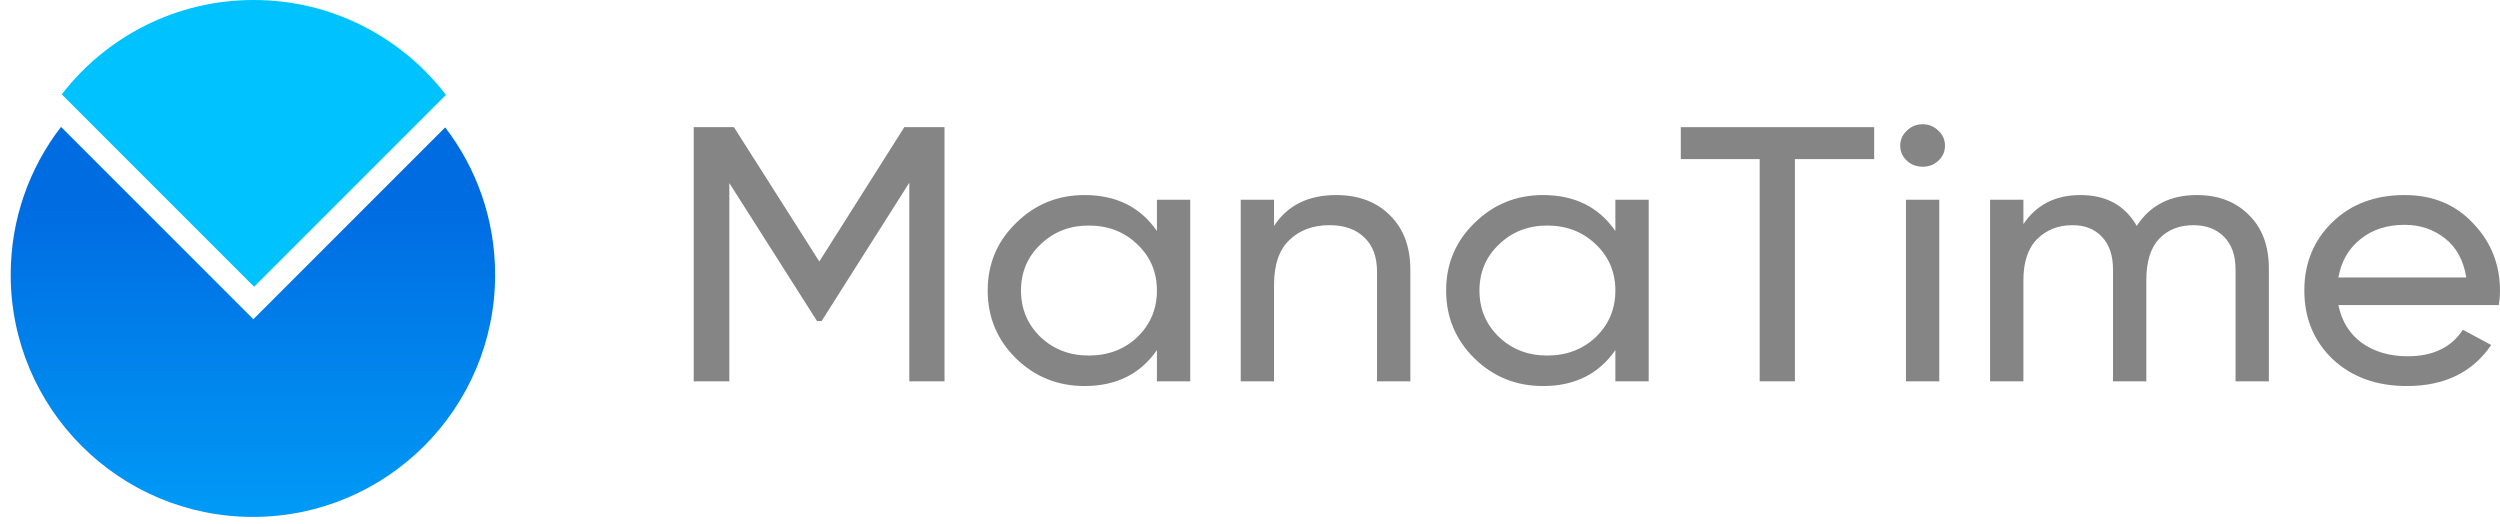
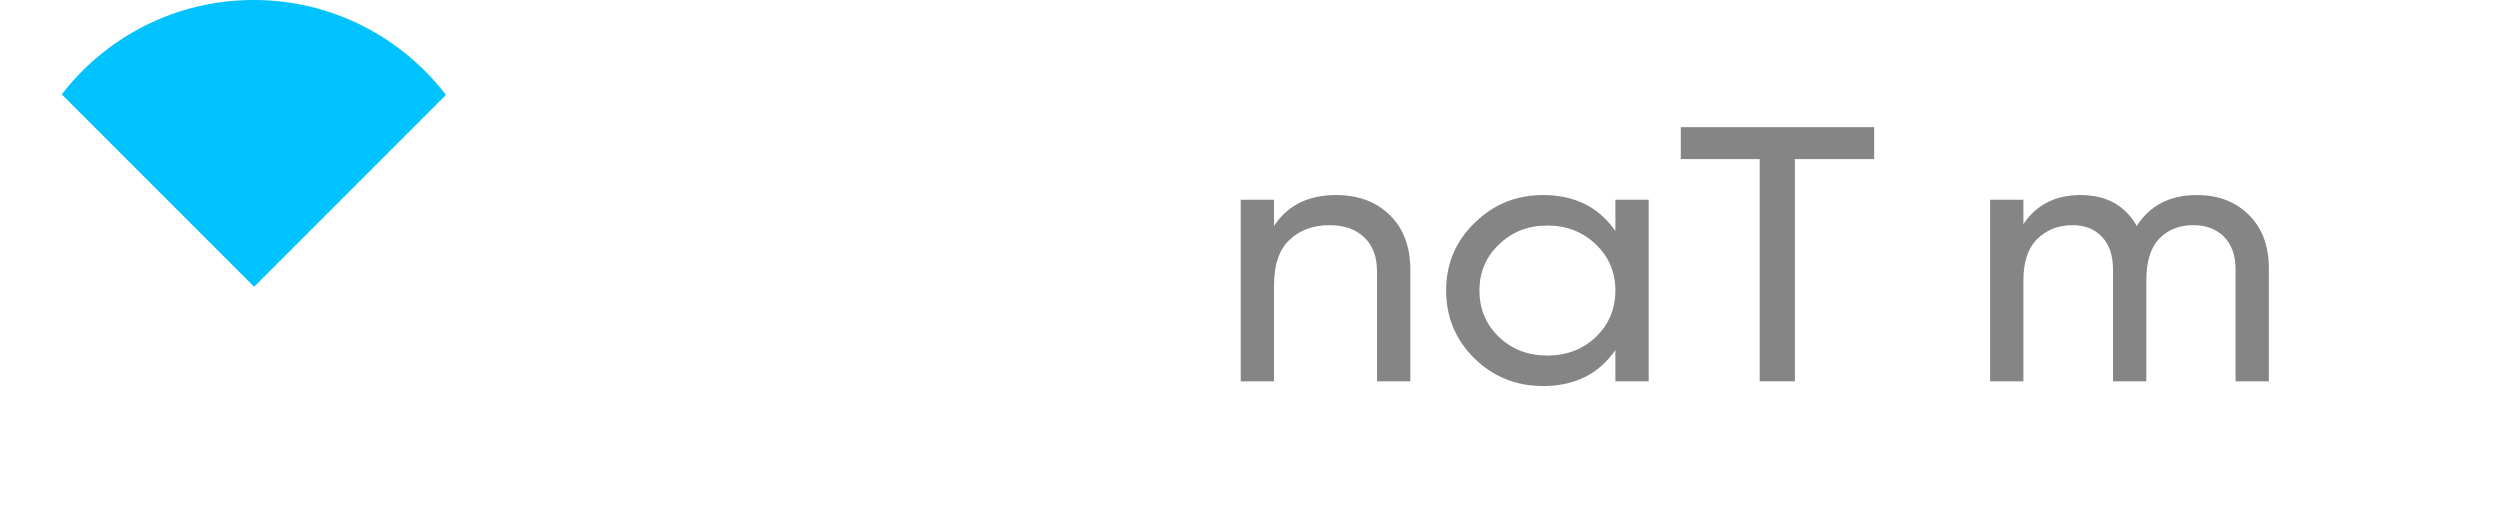
<svg xmlns="http://www.w3.org/2000/svg" width="191" height="40" viewBox="0 0 191 40" fill="none">
-   <path d="M72.162 9.715V29.132H69.471V13.959L62.771 24.527H62.42L55.721 13.986V29.132H53V9.715H56.072L62.596 19.978L69.09 9.715H72.162Z" fill="#858585" />
-   <path d="M88.389 15.262H90.934V29.132H88.389V26.747C87.121 28.577 85.278 29.493 82.86 29.493C80.812 29.493 79.067 28.79 77.624 27.384C76.18 25.96 75.459 24.232 75.459 22.197C75.459 20.163 76.18 18.443 77.624 17.038C79.067 15.614 80.812 14.902 82.86 14.902C85.278 14.902 87.121 15.817 88.389 17.648V15.262ZM83.182 27.163C84.664 27.163 85.903 26.691 86.897 25.748C87.892 24.786 88.389 23.603 88.389 22.197C88.389 20.792 87.892 19.617 86.897 18.674C85.903 17.713 84.664 17.232 83.182 17.232C81.719 17.232 80.49 17.713 79.496 18.674C78.501 19.617 78.004 20.792 78.004 22.197C78.004 23.603 78.501 24.786 79.496 25.748C80.49 26.691 81.719 27.163 83.182 27.163Z" fill="#858585" />
  <path d="M102.075 14.902C103.791 14.902 105.166 15.42 106.2 16.455C107.234 17.472 107.75 18.859 107.75 20.616V29.132H105.205V20.755C105.205 19.627 104.884 18.758 104.24 18.147C103.596 17.519 102.709 17.204 101.578 17.204C100.31 17.204 99.286 17.583 98.506 18.341C97.726 19.081 97.336 20.228 97.336 21.781V29.132H94.791V15.262H97.336V17.26C98.369 15.688 99.949 14.902 102.075 14.902Z" fill="#858585" />
  <path d="M123.415 15.262H125.96V29.132H123.415V26.747C122.147 28.577 120.304 29.493 117.886 29.493C115.838 29.493 114.093 28.79 112.649 27.384C111.206 25.96 110.484 24.232 110.484 22.197C110.484 20.163 111.206 18.443 112.649 17.038C114.093 15.614 115.838 14.902 117.886 14.902C120.304 14.902 122.147 15.817 123.415 17.648V15.262ZM118.208 27.163C119.69 27.163 120.928 26.691 121.923 25.748C122.918 24.786 123.415 23.603 123.415 22.197C123.415 20.792 122.918 19.617 121.923 18.674C120.928 17.713 119.69 17.232 118.208 17.232C116.745 17.232 115.516 17.713 114.522 18.674C113.527 19.617 113.03 20.792 113.03 22.197C113.03 23.603 113.527 24.786 114.522 25.748C115.516 26.691 116.745 27.163 118.208 27.163Z" fill="#858585" />
  <path d="M143.186 9.715V12.156H137.13V29.132H134.439V12.156H128.412V9.715H143.186Z" fill="#858585" />
-   <path d="M146.902 12.738C146.415 12.738 146.005 12.581 145.674 12.267C145.342 11.952 145.176 11.573 145.176 11.129C145.176 10.685 145.342 10.306 145.674 9.992C146.005 9.659 146.415 9.493 146.902 9.493C147.37 9.493 147.77 9.659 148.102 9.992C148.433 10.306 148.599 10.685 148.599 11.129C148.599 11.573 148.433 11.952 148.102 12.267C147.77 12.581 147.37 12.738 146.902 12.738ZM145.615 29.132V15.262H148.16V29.132H145.615Z" fill="#858585" />
  <path d="M167.841 14.902C169.479 14.902 170.805 15.41 171.82 16.427C172.834 17.426 173.341 18.785 173.341 20.505V29.132H170.796V20.588C170.796 19.516 170.503 18.684 169.918 18.092C169.333 17.5 168.553 17.204 167.578 17.204C166.485 17.204 165.608 17.556 164.945 18.258C164.301 18.942 163.979 19.997 163.979 21.421V29.132H161.434V20.588C161.434 19.516 161.151 18.684 160.586 18.092C160.04 17.5 159.289 17.204 158.333 17.204C157.26 17.204 156.363 17.556 155.642 18.258C154.939 18.961 154.588 20.015 154.588 21.421V29.132H152.043V15.262H154.588V17.121C155.583 15.642 157.036 14.902 158.947 14.902C160.917 14.902 162.351 15.688 163.248 17.26C164.262 15.688 165.793 14.902 167.841 14.902Z" fill="#858585" />
-   <path d="M178.654 23.307C178.908 24.546 179.503 25.508 180.439 26.192C181.395 26.876 182.565 27.218 183.95 27.218C185.88 27.218 187.285 26.543 188.162 25.193L190.327 26.358C188.903 28.448 186.758 29.493 183.891 29.493C181.57 29.493 179.678 28.808 178.216 27.44C176.772 26.053 176.051 24.305 176.051 22.197C176.051 20.108 176.763 18.369 178.186 16.982C179.61 15.595 181.453 14.902 183.716 14.902C185.861 14.902 187.606 15.623 188.952 17.066C190.317 18.489 191 20.209 191 22.225C191 22.576 190.971 22.937 190.912 23.307H178.654ZM183.716 17.176C182.35 17.176 181.219 17.546 180.322 18.286C179.425 19.007 178.869 19.978 178.654 21.199H188.426C188.211 19.886 187.665 18.887 186.787 18.203C185.91 17.519 184.886 17.176 183.716 17.176Z" fill="#858585" />
-   <path fill-rule="evenodd" clip-rule="evenodd" d="M34.012 9.733C36.405 12.851 37.827 16.753 37.827 20.988C37.827 31.208 29.542 39.492 19.322 39.492C9.102 39.492 0.817 31.208 0.817 20.988C0.817 16.736 2.251 12.819 4.661 9.695L19.356 24.389L34.012 9.733Z" fill="url(#paint0_linear)" />
  <path fill-rule="evenodd" clip-rule="evenodd" d="M4.718 7.211L19.413 21.907L34.069 7.251C30.686 2.842 25.364 0 19.378 0C13.41 0 8.102 2.825 4.718 7.211Z" fill="#00C2FF" />
  <defs>
    <linearGradient id="paint0_linear" x1="19.301" y1="48.088" x2="19.301" y2="15.821" gradientUnits="userSpaceOnUse">
      <stop stop-color="#00ABFD" />
      <stop offset="1" stop-color="#006CE2" />
    </linearGradient>
  </defs>
</svg>